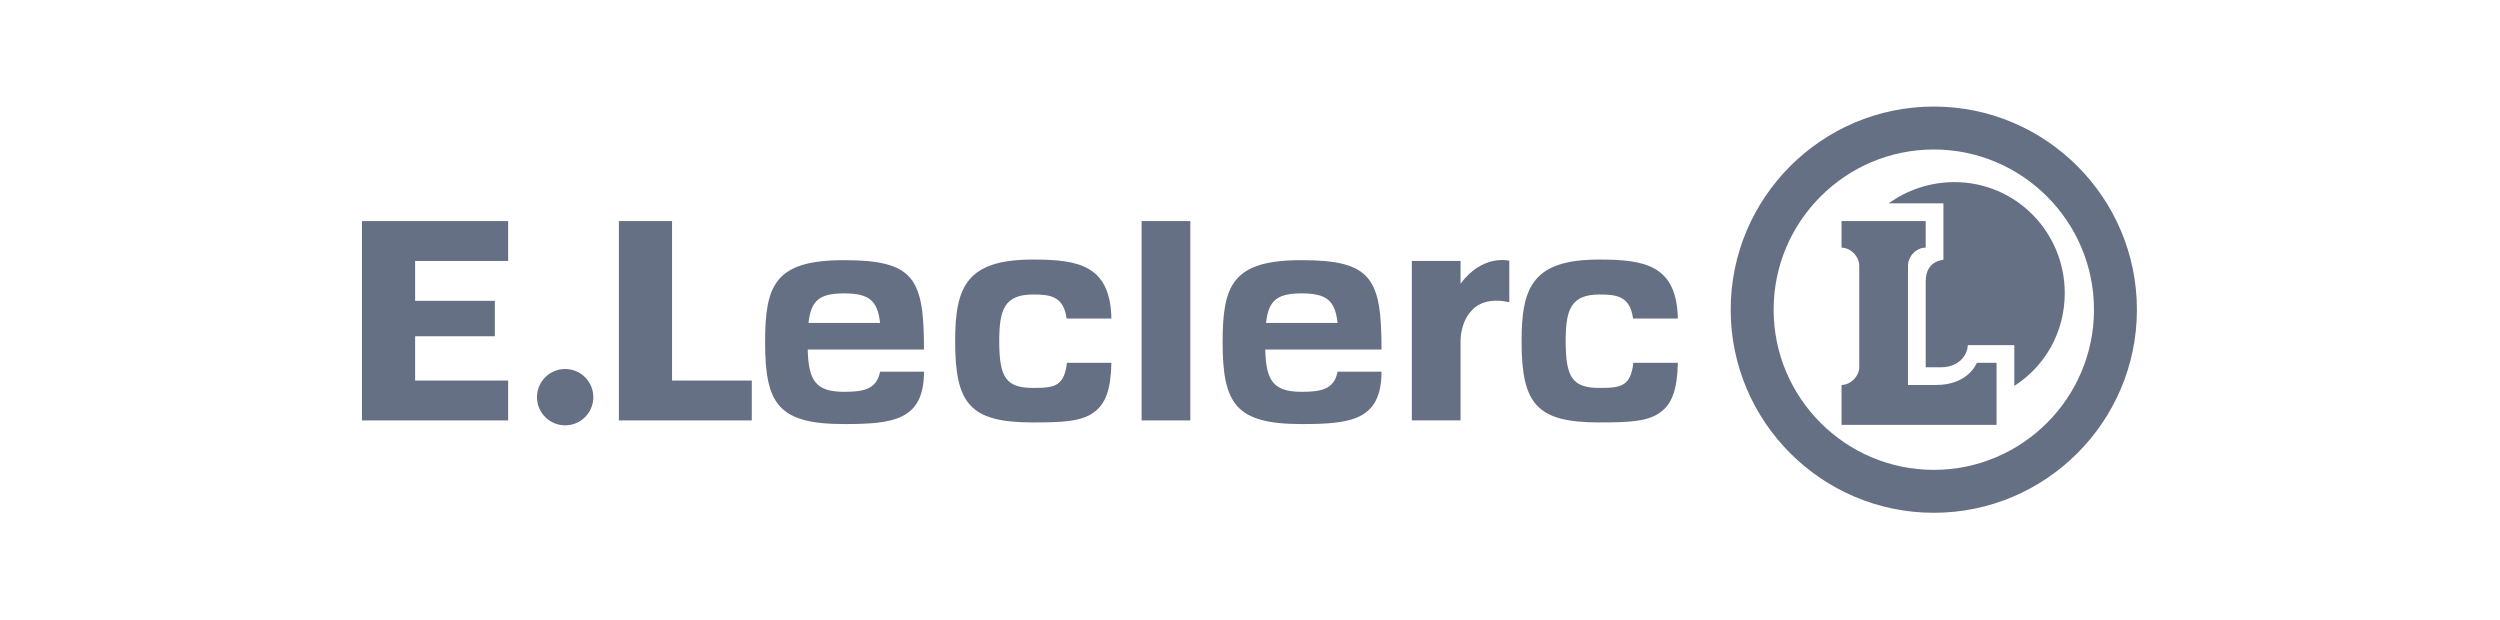
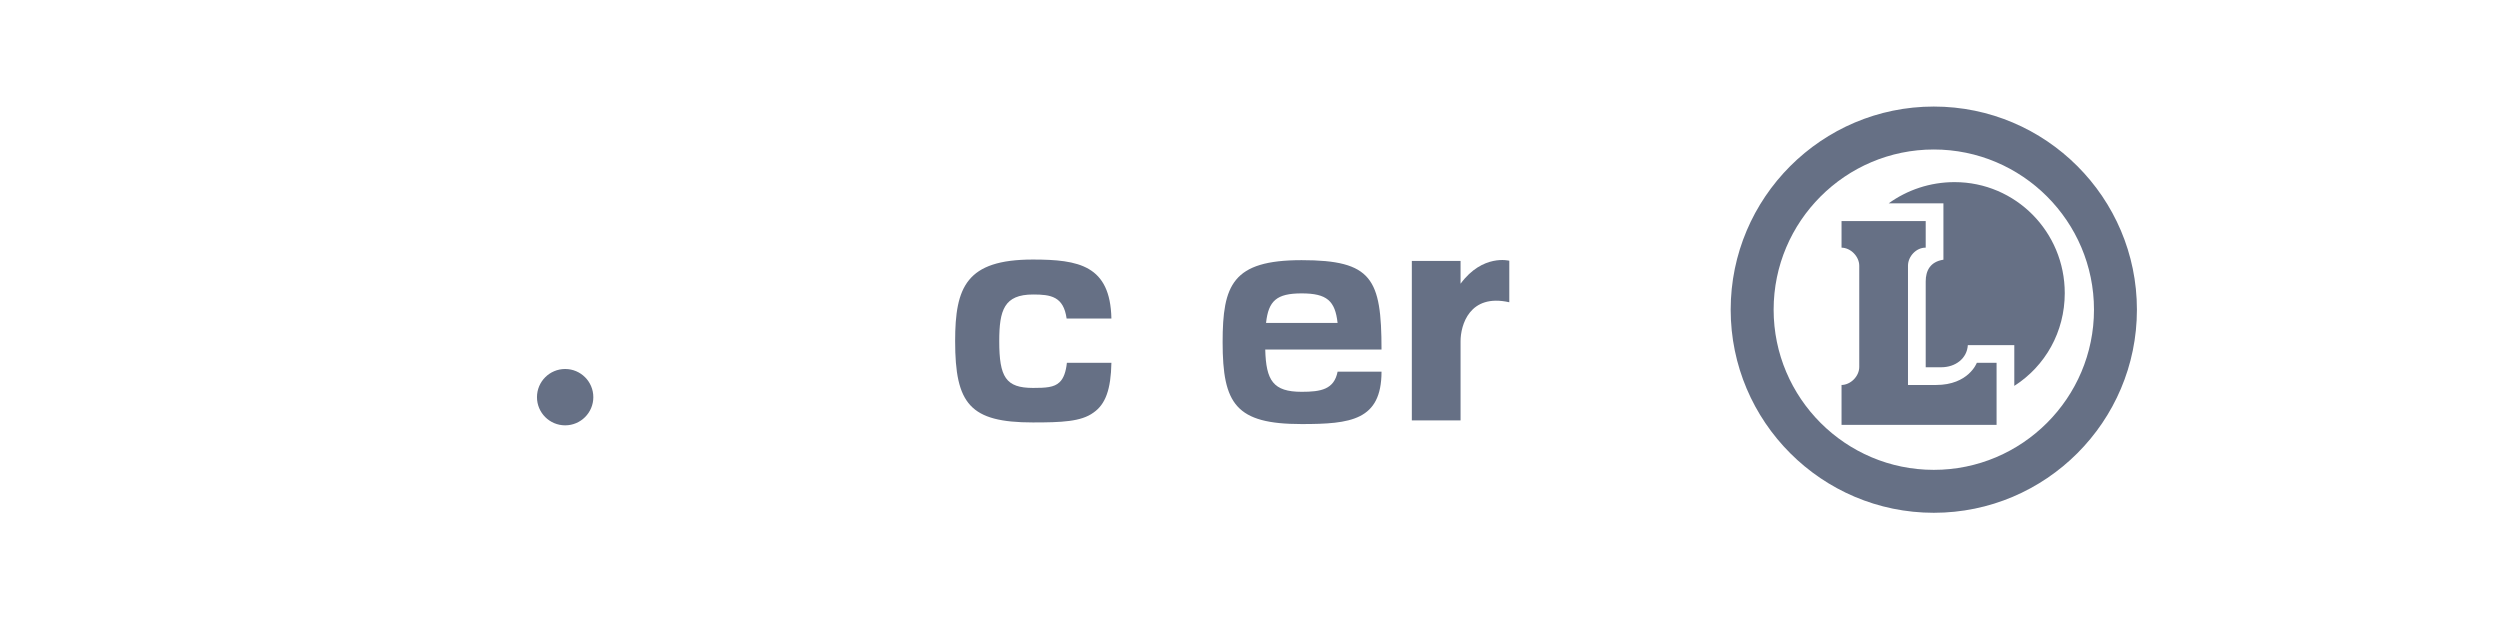
<svg xmlns="http://www.w3.org/2000/svg" width="258" height="64" viewBox="0 0 258 64" fill="none">
  <rect width="258" height="64" fill="white" />
-   <path d="M52.44 26.93V22.815H37.353V43.388H52.44V39.273H42.84V34.702H51.069V31.044H42.84V26.93H52.44Z" fill="#667085" />
  <path d="M58.324 43.895C59.929 43.895 61.231 42.593 61.231 40.988C61.231 39.382 59.929 38.08 58.324 38.08C56.718 38.08 55.416 39.382 55.416 40.988C55.416 42.593 56.718 43.895 58.324 43.895Z" fill="#667085" />
-   <path d="M69.355 39.273V22.815H63.869V43.388H77.584V39.273H69.355Z" fill="#667085" />
-   <path d="M122.843 22.815H117.814V43.388H122.843V22.815Z" fill="#667085" />
  <path d="M199.568 52.92C188.01 52.92 178.606 43.517 178.606 31.958C178.606 20.399 188.009 10.996 199.568 10.996C211.127 10.996 220.53 20.399 220.53 31.958C220.53 43.517 211.127 52.92 199.568 52.92ZM199.568 15.428C190.453 15.428 183.039 22.843 183.039 31.959C183.039 41.073 190.454 48.489 199.568 48.489C208.683 48.489 216.099 41.073 216.099 31.959C216.099 22.844 208.683 15.428 199.568 15.428Z" fill="#667085" />
  <path d="M150.73 29.28V26.93H145.701V43.387H150.73V36.09V35.212C150.73 33.567 151.645 30.264 155.759 31.193V26.908C155.759 26.908 153.016 26.182 150.73 29.28Z" fill="#667085" />
  <path d="M204.006 37.445C204.006 37.445 203.165 39.73 199.798 39.73H196.904V27.425C196.904 26.464 197.746 25.558 198.707 25.558H198.733V22.815H190.047V25.558H190.023C190.985 25.558 191.875 26.464 191.875 27.425V37.869C191.875 38.831 190.985 39.73 190.023 39.73H190.047V43.845H199.875H206.047V37.444H204.006V37.445Z" fill="#667085" />
  <path d="M201.71 18.795C199.163 18.795 196.81 19.615 194.91 20.986H200.561V26.801C199.19 27.014 198.733 27.94 198.733 29.05V37.901H200.334C201.812 37.901 203.002 36.987 203.08 35.615H207.876V39.823C211.076 37.78 213.083 34.241 213.083 30.248C213.083 23.937 208.021 18.795 201.71 18.795Z" fill="#667085" />
-   <path d="M87.116 40.435C84.173 40.435 83.437 39.273 83.356 36.073H95.356C95.355 28.758 94.378 26.848 87.108 26.848C79.966 26.848 78.958 29.403 78.958 35.322C78.958 41.713 80.336 43.763 87.107 43.763C92.157 43.763 95.353 43.388 95.356 38.359H90.822C90.463 40.187 89.11 40.435 87.116 40.435ZM87.11 30.278C89.722 30.278 90.572 31.044 90.823 33.33H83.439C83.685 31.044 84.526 30.278 87.11 30.278Z" fill="#667085" />
  <path d="M134.333 40.435C131.389 40.435 130.654 39.273 130.573 36.073H142.573C142.571 28.758 141.594 26.848 134.325 26.848C127.183 26.848 126.175 29.403 126.175 35.322C126.175 41.713 127.552 43.763 134.324 43.763C139.374 43.763 142.569 43.388 142.573 38.359H138.04C137.68 40.187 136.327 40.435 134.333 40.435ZM134.327 30.278C136.938 30.278 137.787 31.044 138.039 33.33H130.656C130.901 31.044 131.744 30.278 134.327 30.278Z" fill="#667085" />
-   <path d="M168.559 37.444C168.464 38.358 168.225 39.059 167.8 39.448C167.243 39.986 166.366 40.034 165.072 40.034C162.247 40.034 161.579 38.918 161.579 35.202C161.579 32.006 162.08 30.392 165.072 30.392C166.895 30.392 168.215 30.587 168.532 32.873H173.153C173.04 27.387 169.784 26.785 165.045 26.785C158.177 26.785 157.027 29.623 157.027 35.203C157.027 41.691 158.56 43.596 165.045 43.596C168.016 43.596 170.028 43.519 171.306 42.579C172.549 41.717 173.1 40.187 173.153 37.444H168.559V37.444Z" fill="#667085" />
  <path d="M110.102 37.444C110.007 38.358 109.768 39.059 109.342 39.448C108.786 39.986 107.909 40.034 106.615 40.034C103.79 40.034 103.122 38.918 103.122 35.202C103.122 32.006 103.623 30.392 106.615 30.392C108.438 30.392 109.758 30.587 110.075 32.873H114.697C114.583 27.387 111.327 26.785 106.588 26.785C99.72 26.785 98.57 29.623 98.57 35.203C98.57 41.691 100.103 43.596 106.588 43.596C109.559 43.596 111.571 43.519 112.849 42.579C114.092 41.717 114.643 40.187 114.697 37.444H110.102V37.444Z" fill="#667085" />
</svg>